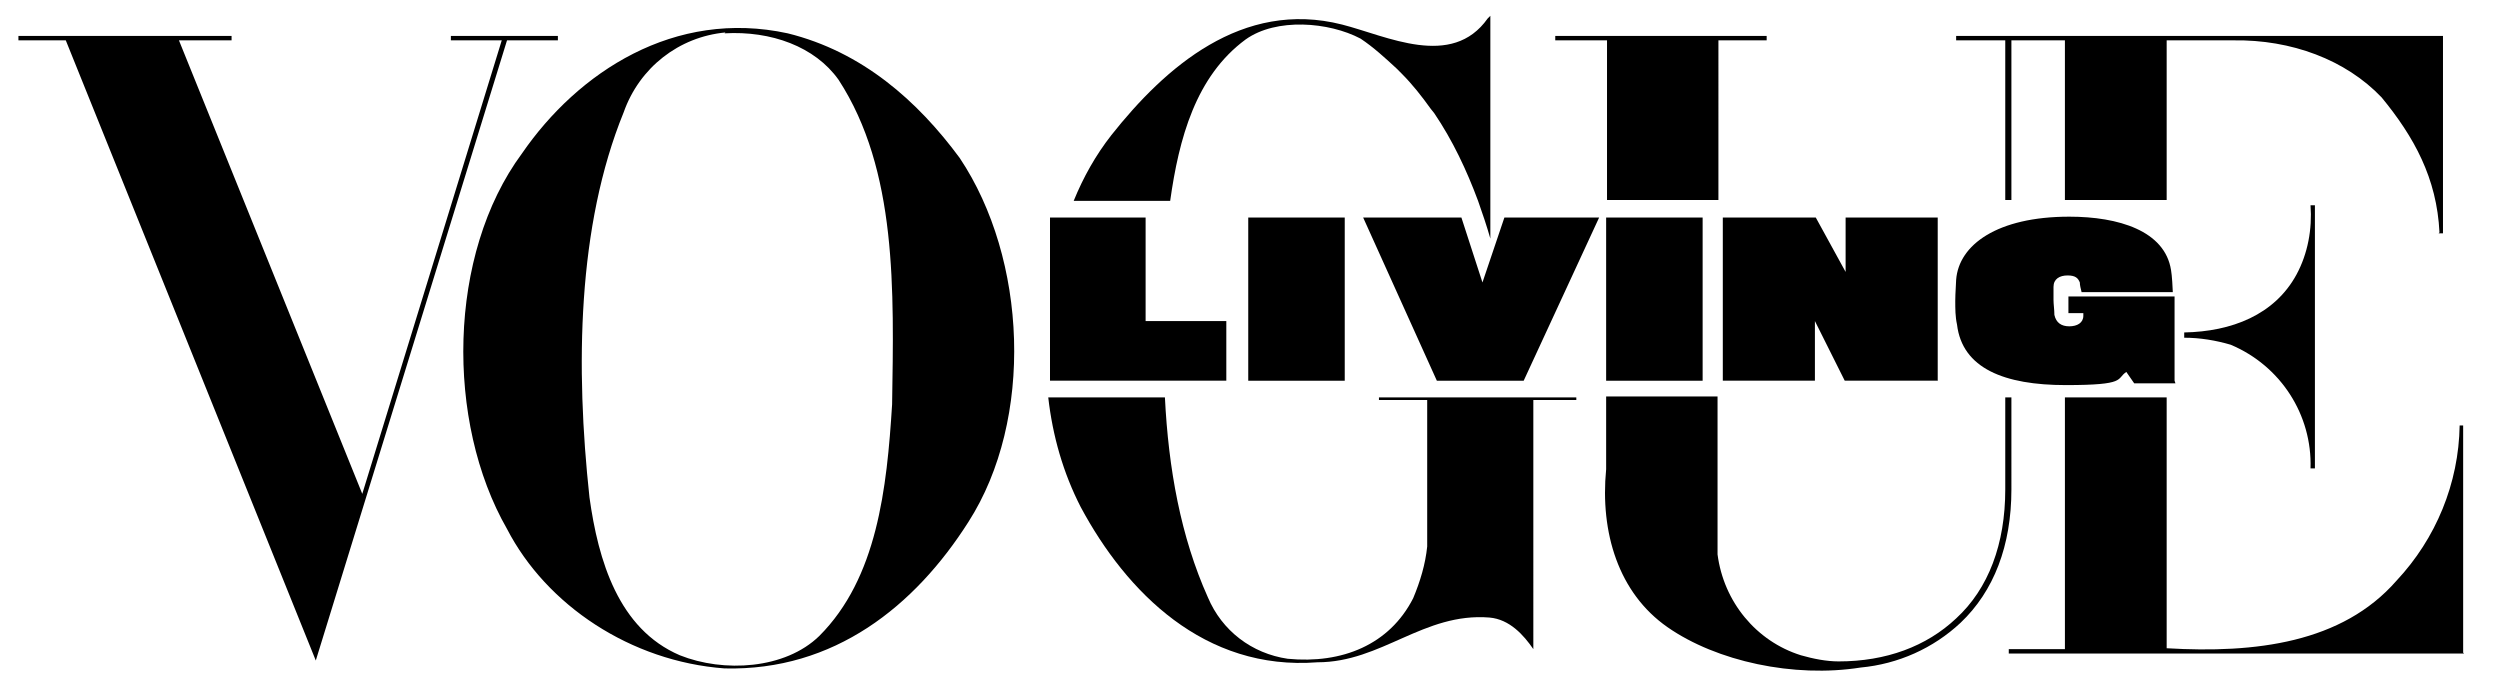
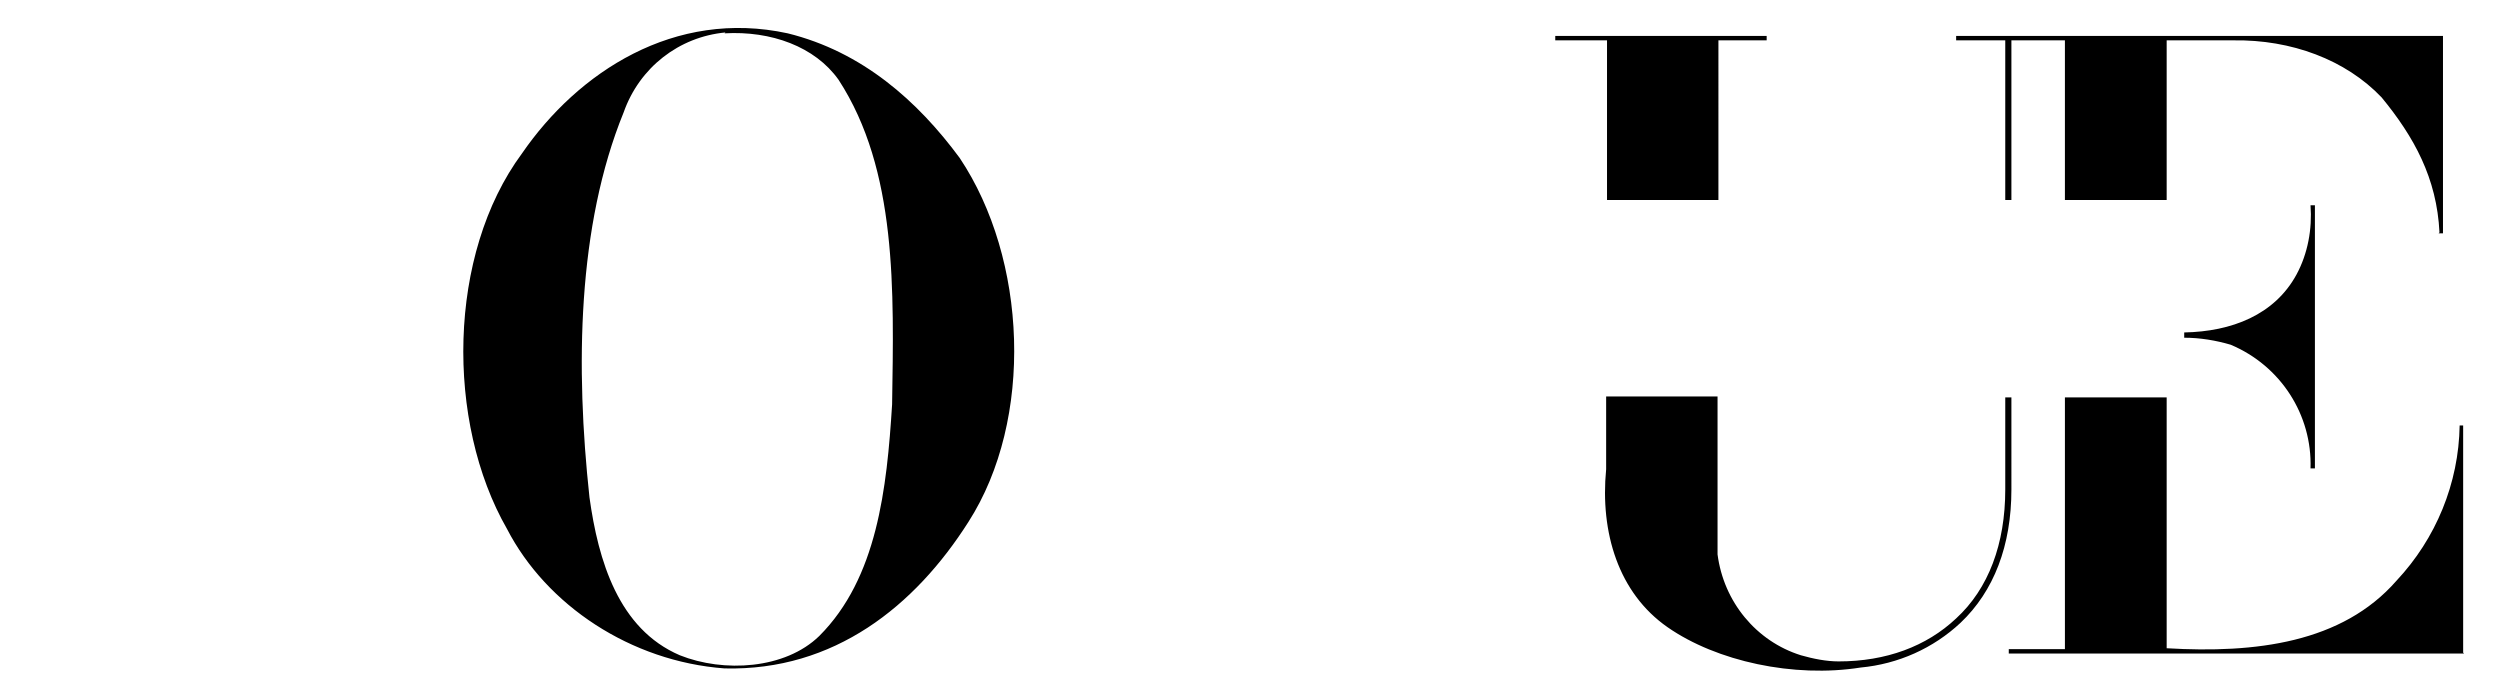
<svg xmlns="http://www.w3.org/2000/svg" viewBox="0 0 285 79">
  <path d="M280.8 74.4V48.5h-.4c-.1 6.6-2.7 12.9-7.2 17.7-6.2 7.1-16.1 8.3-26.2 7.7V45.3h-11.6V74H229v.5h51.9ZM249 38v.5c1.8 0 3.6.3 5.3.8 5.7 2.4 9.3 8 9.1 14.1h.5v-30h-.5c.2 2.7-.3 5.5-1.6 7.9-2.5 4.6-7.4 6.5-12.8 6.6m29-11.3h.5V4.1H223v.5h5.6v18.2h.7V4.6h6.1v18.2H247V4.6h7.6c6.6-.1 12.8 2.2 16.9 6.5 3.7 4.5 6.3 9.2 6.6 15.4M195.8 4.6h5.6v-.5h-24.1v.5h5.9v18.2h12.7V4.6Zm-12.7 48.9c-.7 7.2 1.4 14.1 7 18s14.4 5.8 22 4.6c4.3-.4 8.3-2.2 11.4-5.1 3.8-3.6 5.8-8.8 5.8-15.2V45.3h-.7v10.5c0 6.2-1.9 11.3-5.6 14.7-3.4 3.2-8 4.9-13.4 4.9-1.4 0-2.9-.3-4.3-.7-5.1-1.6-8.8-6.1-9.5-11.5v-18h-12.7v8.2ZM109.4 18c7.7 11.5 8.5 29.8 1 41.5-6.1 9.6-15.3 17-27.8 16.7-10.7-.8-20.3-7.2-24.8-15.9-7-12.2-6.8-31.3 1.7-42.8C65.9 8.2 76.9 1 89.8 3.8c8.5 2.1 14.8 7.7 19.6 14.2M82.7 3.7c-5.3.5-9.8 4-11.6 9.1-5.3 13-5.5 29.1-3.9 43.9 1 7.2 3.3 15 10.3 18 5 2 12 1.6 15.9-2.2 6.6-6.6 7.7-16.8 8.3-26.4.2-13 .6-26.7-6.1-37-2.7-3.8-7.7-5.6-13-5.3" />
-   <path d="M26.4 4.6h-6l20.9 51.7L57.2 4.6h-5.8v-.5h12.2v.5h-5.8L36 75.3 7.5 4.6H2.1v-.5h24.3v.5Zm153.3 41v-.3h-22.5v.3h5.5v16.7c-.2 2-.8 4-1.6 5.9-2.7 5.3-8.1 7.5-14.3 6.9-4.1-.6-7.5-3.2-9.1-7-3.1-6.9-4.5-14.7-4.9-22.8h-13.3c.5 4.4 1.7 8.6 3.7 12.5 5.2 9.7 14.1 18.7 27 17.7 7.3 0 12.1-5.7 19.6-5.1 2.3.2 3.9 2 5 3.6V45.6h5.1Zm-11.2-22.7c.5 1.4 1 2.9 1.4 4.3V1.8l-.3.3c-4.1 5.8-11.5 2-16.6.7-11.4-2.9-20.2 4.9-26.3 12.6-1.8 2.3-3.2 4.8-4.3 7.5h11c1-7.1 2.9-14.2 8.6-18.4 3.5-2.5 9.5-2 13.1-.1 1.5 1 2.8 2.2 4.1 3.4l.6.6c1.2 1.2 2.3 2.6 3.3 4l.4.5c2.1 3.1 3.7 6.5 5 10" />
-   <path d="M139.8 43.4v-6.8h-9.2V24.8h-10.9v18.6h20.1Zm13.5-18.6h-11v18.6h11V24.8Zm28.9 0h-10.7l-2.5 7.4-2.4-7.4h-11.2l8.4 18.6h9.9l8.6-18.6Zm11.9 0h-11v18.6h11V24.8Zm26.8 18.6V24.8h-10.5V31l-3.4-6.2h-10.6v18.6h10.5v-6.8l3.4 6.8h10.5Zm27 0v-9.6h-12.1v1.9h1.7v.3c0 .8-.7 1.2-1.6 1.2s-1.5-.4-1.7-1.3c0-.6-.1-1.2-.1-1.7v-1.5c0-.9.7-1.3 1.6-1.3s1.2.3 1.4.8c0 .3.1.7.2 1.1h10.4c0-.3-.1-2-.2-2.5-.7-4.5-6-6.1-11.6-6.1-8.2 0-12.6 3.2-12.9 7.2 0 .4-.1 1.5-.1 2.4 0 .9 0 1.8.2 2.7.6 5 5.4 6.9 12.4 6.9s5.7-.7 6.9-1.5l.9 1.3h4.7Z" />
</svg>